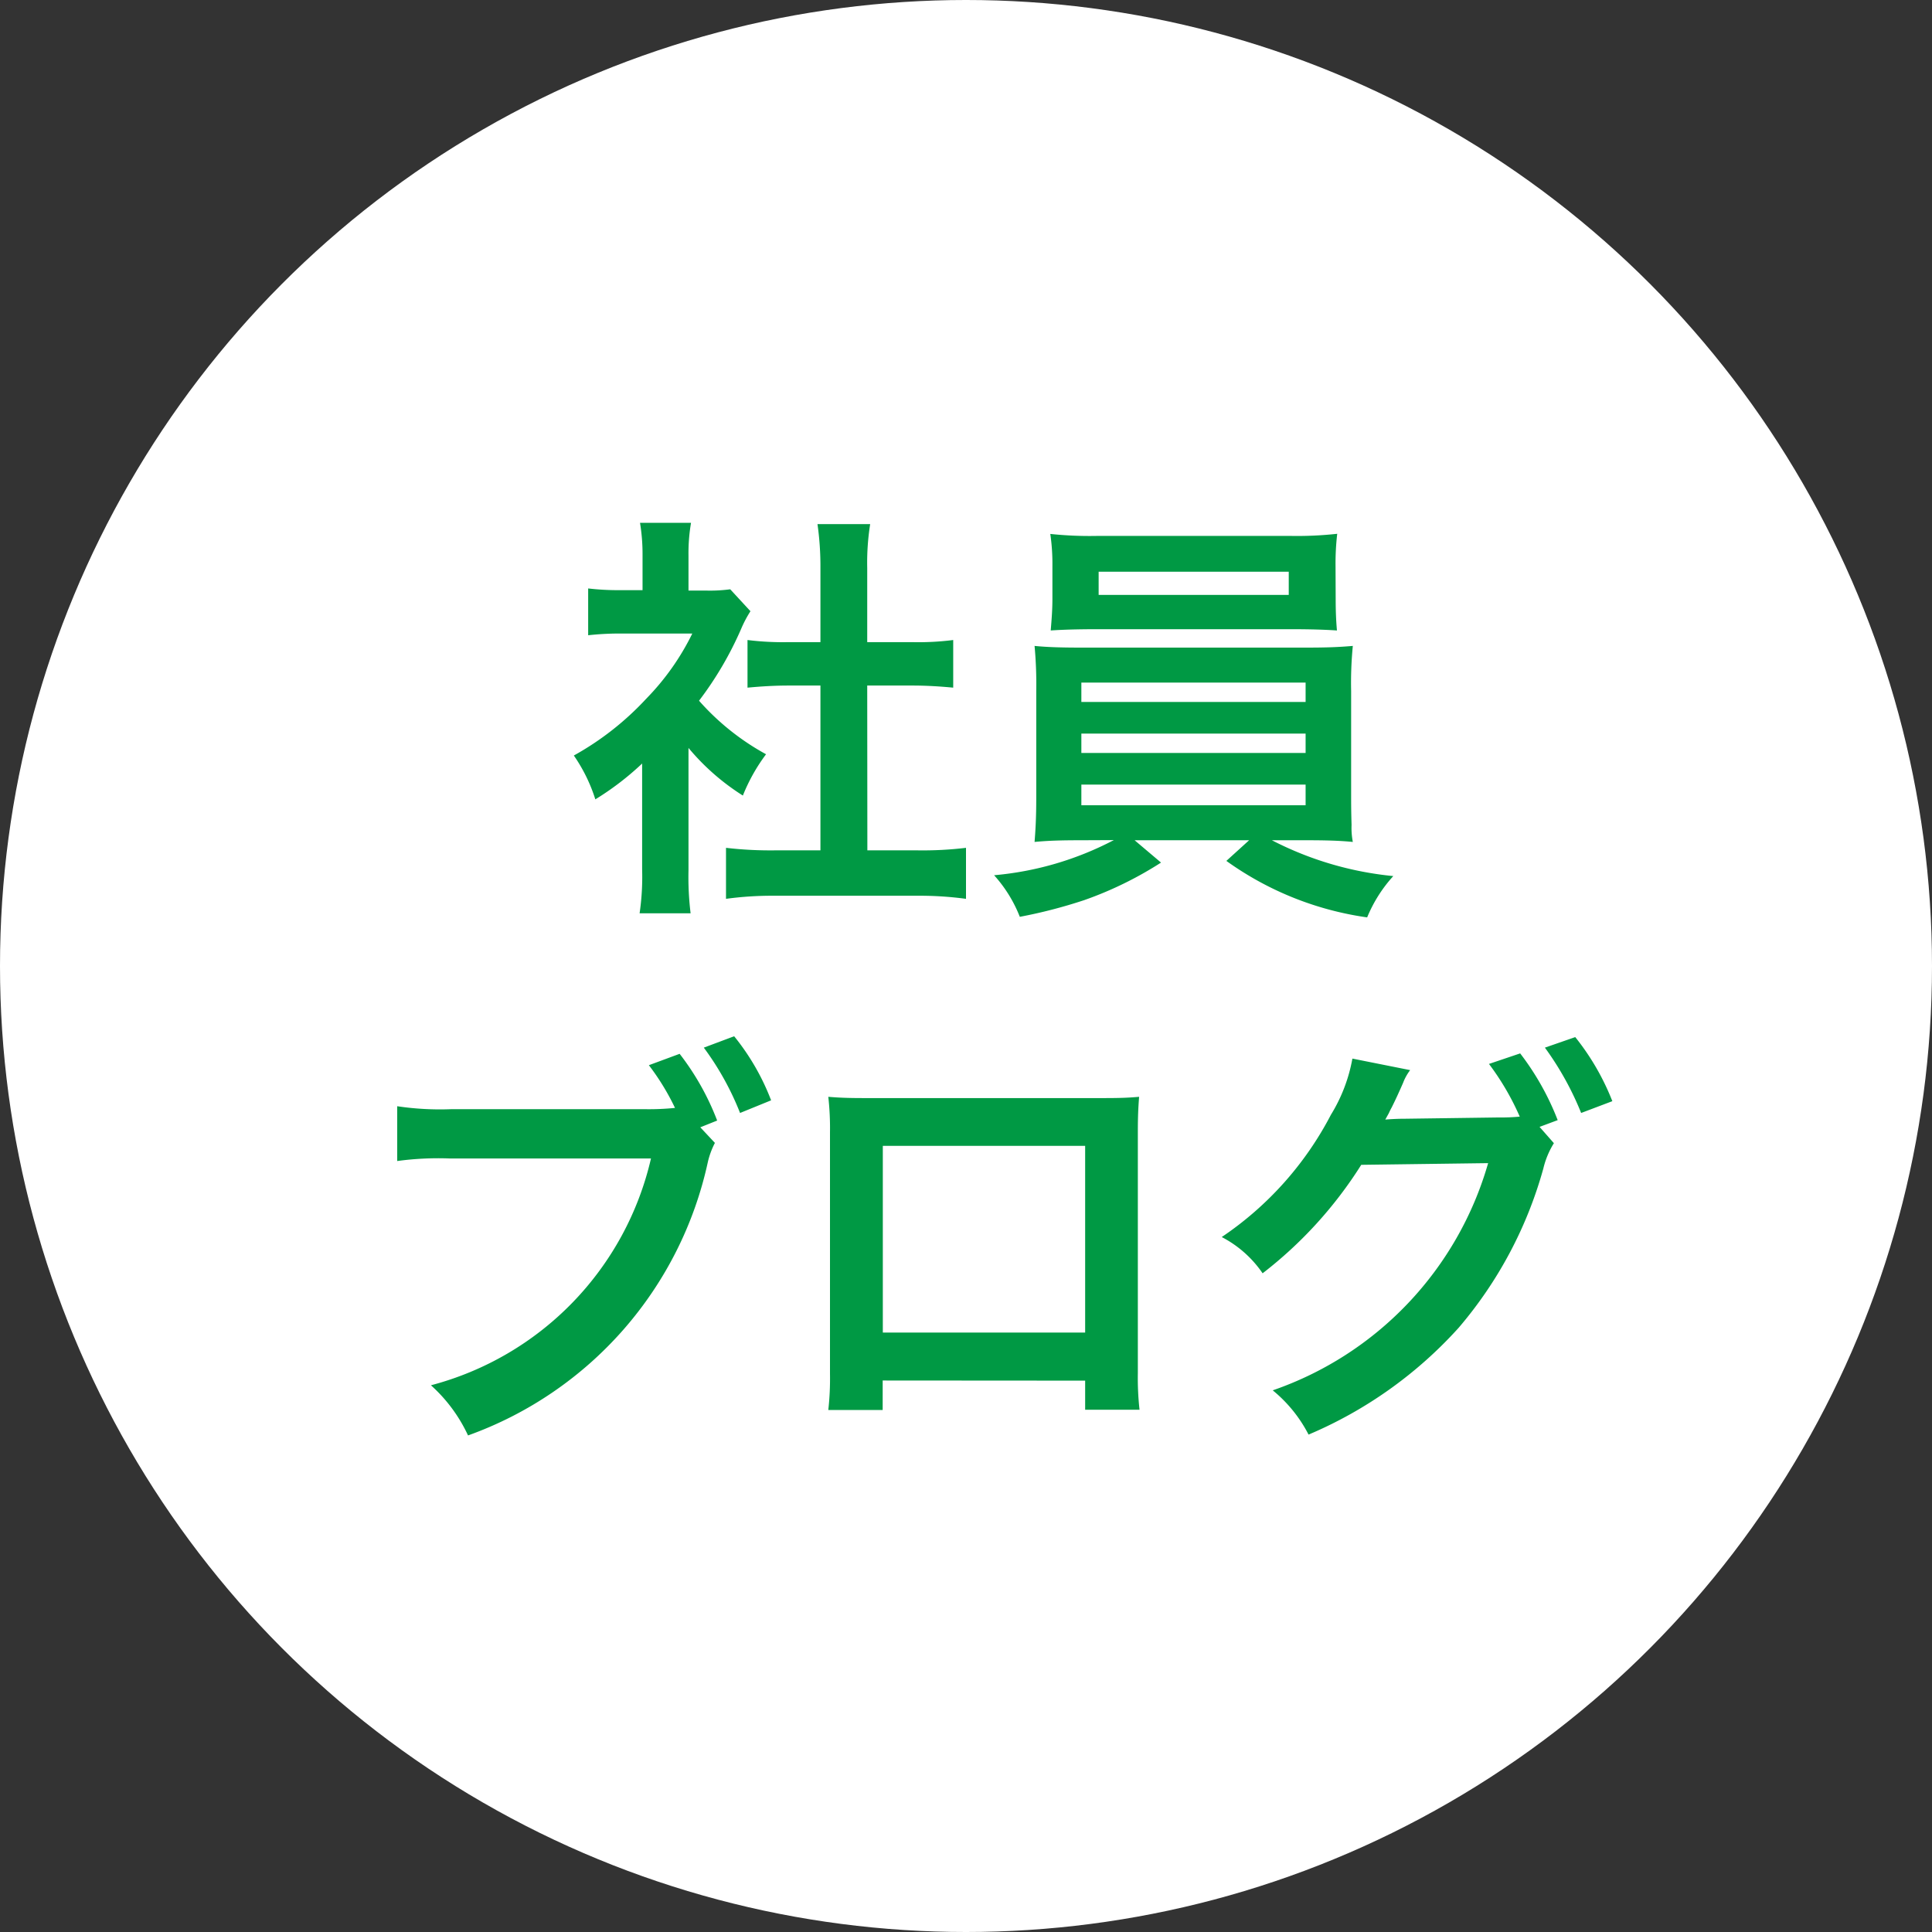
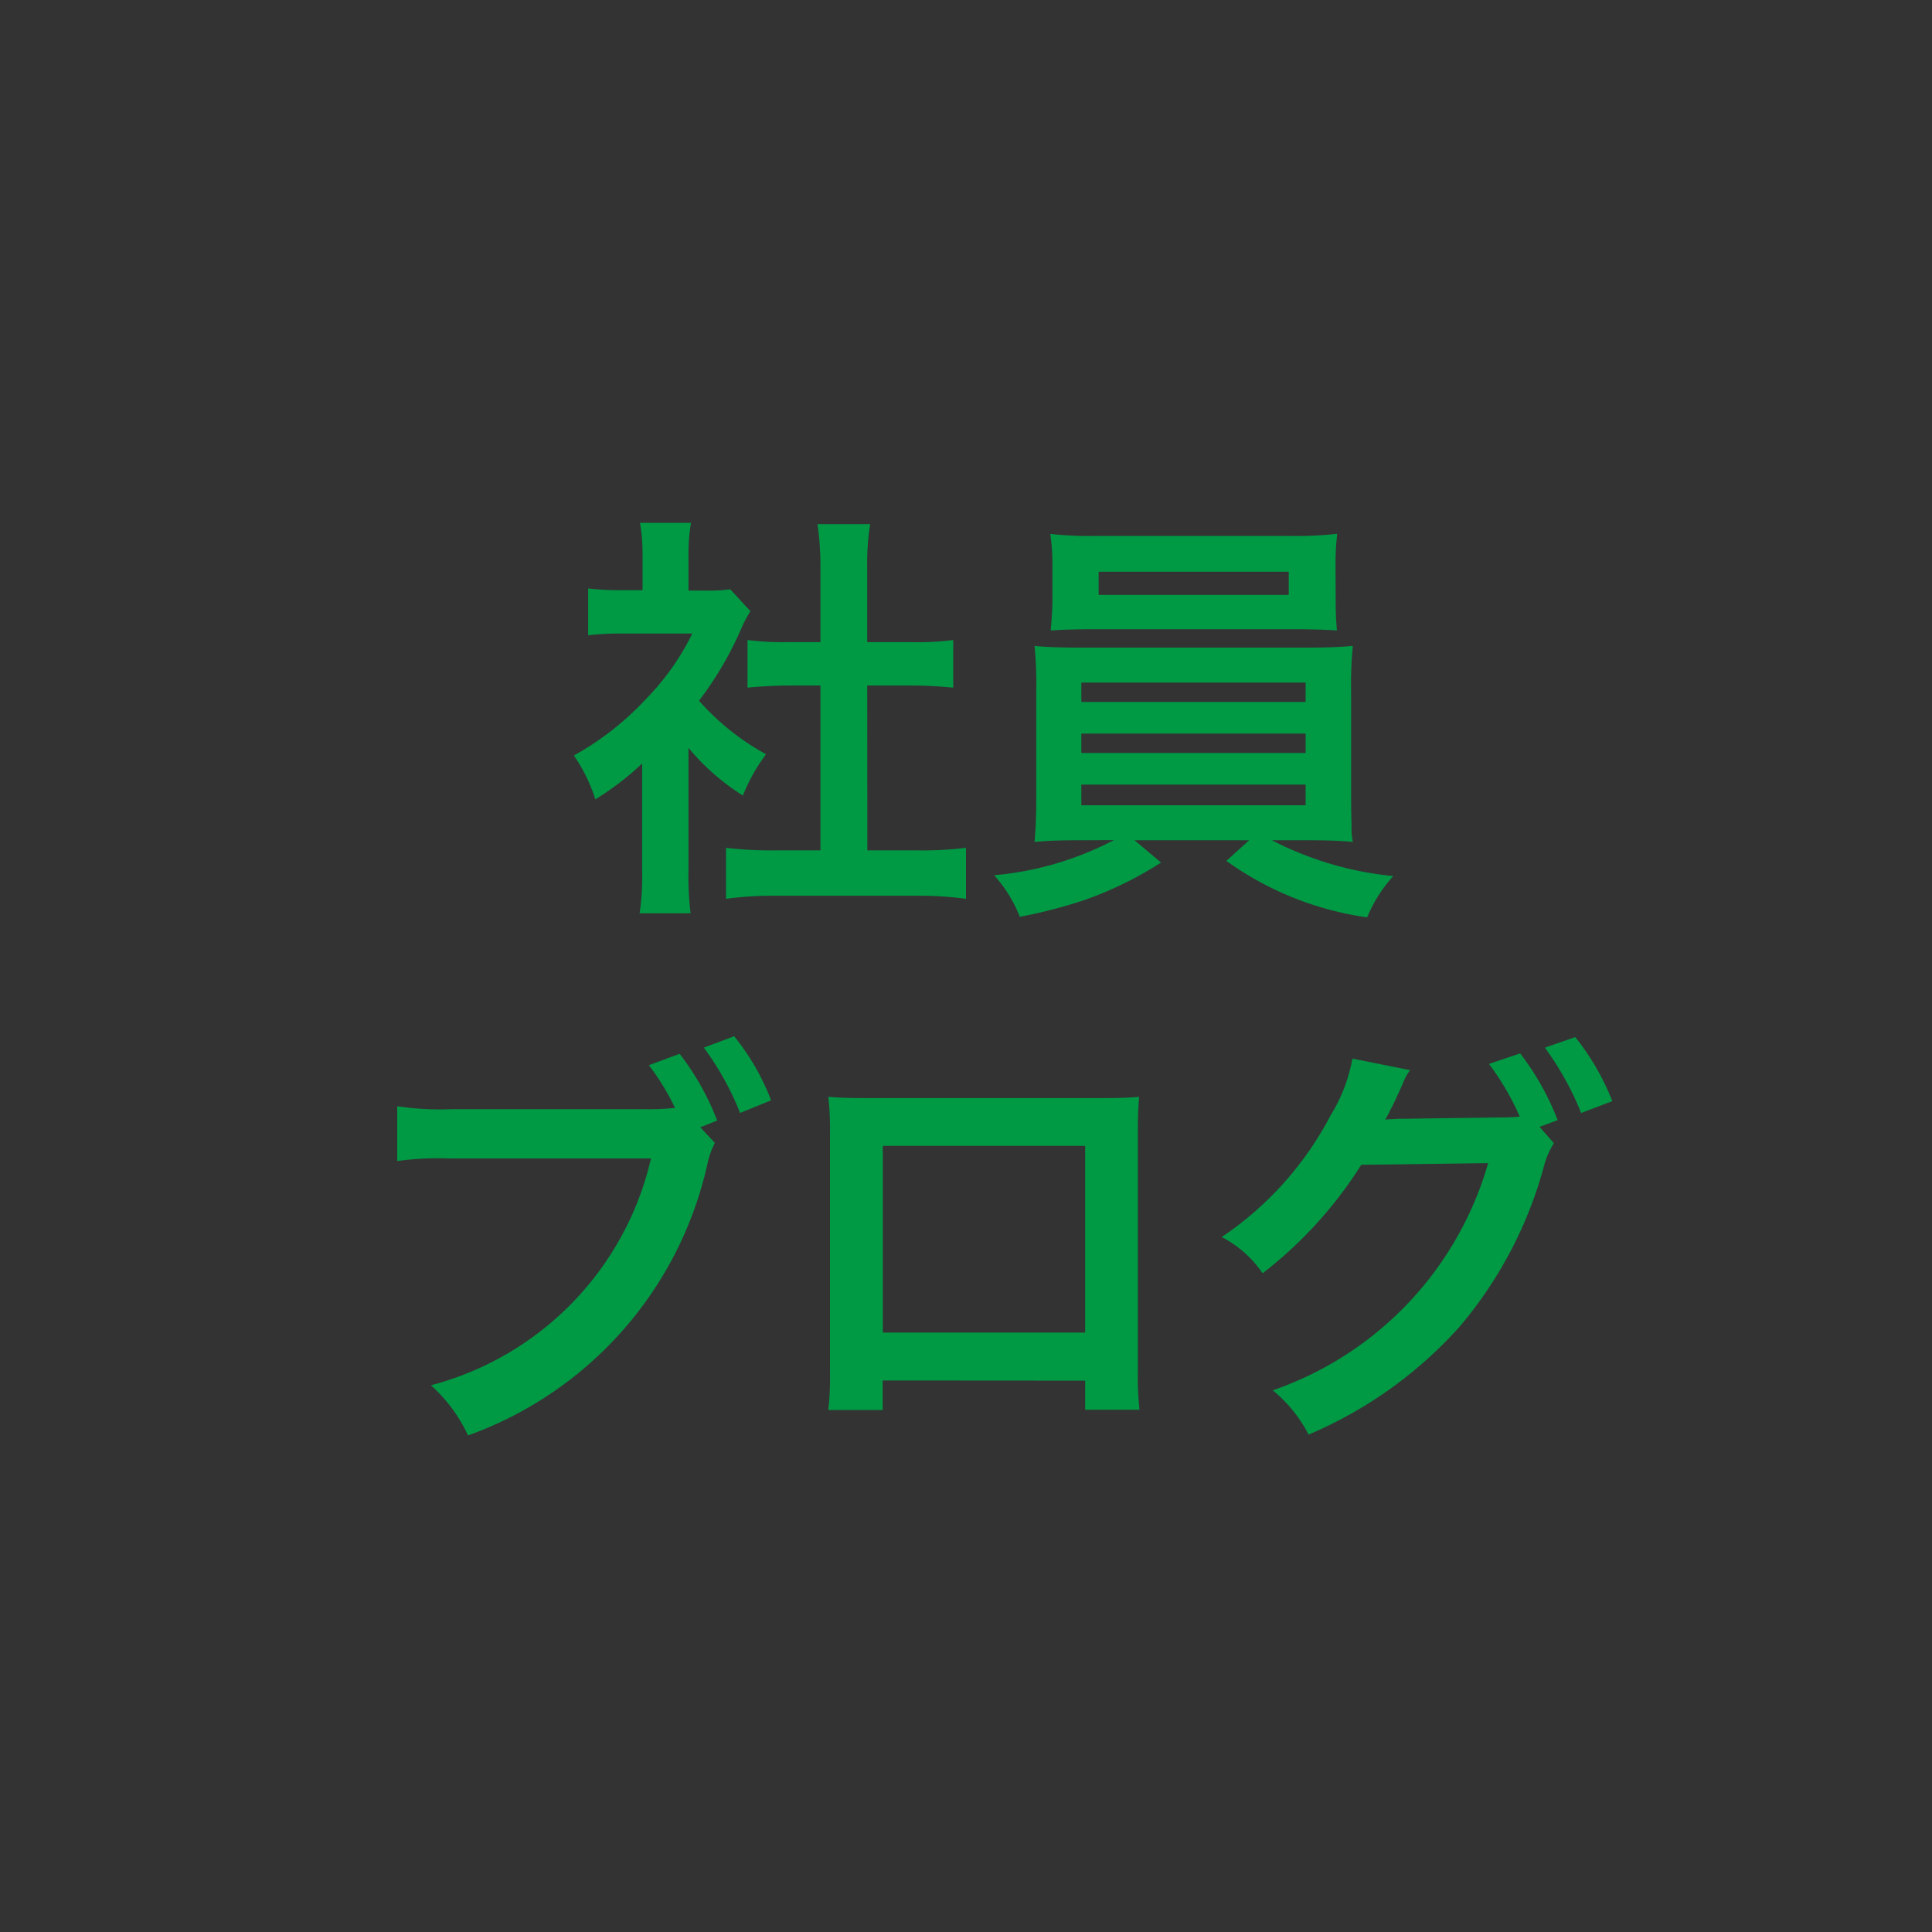
<svg xmlns="http://www.w3.org/2000/svg" id="グループ_500" data-name="グループ 500" width="55" height="55" viewBox="0 0 55 55">
  <rect x="0" y="0" width="55" height="55" fill="#333333" stroke="none" />
-   <circle id="楕円形_23" data-name="楕円形 23" cx="27.5" cy="27.5" r="27.5" fill="#fff" />
  <path id="パス_1545" data-name="パス 1545" d="M-8.4-3.708A6.587,6.587,0,0,0-6.852-2.352a5.118,5.118,0,0,1,.66-1.176A7.075,7.075,0,0,1-8.1-5.052,9.859,9.859,0,0,0-6.9-7.1a3.336,3.336,0,0,1,.264-.5l-.576-.624a4.371,4.371,0,0,1-.7.036H-8.4V-9.18a5.115,5.115,0,0,1,.072-.936H-9.78a5.51,5.51,0,0,1,.072.912V-8.2h-.6a7.327,7.327,0,0,1-.948-.048v1.332a8.216,8.216,0,0,1,1.008-.048h1.956A7.13,7.13,0,0,1-9.6-5.112a8.277,8.277,0,0,1-2.064,1.62,4.649,4.649,0,0,1,.612,1.248A8.087,8.087,0,0,0-9.72-3.264V-.252A7.179,7.179,0,0,1-9.792,1H-8.34A8.521,8.521,0,0,1-8.4-.228Zm5.088-1.776H-2.04c.42,0,.792.024,1.176.06V-6.78a7.8,7.8,0,0,1-1.176.06H-3.312V-8.832a7.035,7.035,0,0,1,.084-1.248h-1.5a8.494,8.494,0,0,1,.084,1.248V-6.72h-.9A8.1,8.1,0,0,1-6.72-6.78v1.356c.384-.036.768-.06,1.176-.06h.9V-.792H-5.952a10.881,10.881,0,0,1-1.38-.072V.588A9.677,9.677,0,0,1-5.976.5h4.1A9.853,9.853,0,0,1-.5.588V-.864a10.293,10.293,0,0,1-1.368.072h-1.44Zm7.02,4.4A9.036,9.036,0,0,1,.3-.084,3.871,3.871,0,0,1,1.032,1.1,14.251,14.251,0,0,0,2.868.624,10.442,10.442,0,0,0,5.052-.444L4.3-1.08H7.56l-.648.588A9.028,9.028,0,0,0,10.92,1.116,4.023,4.023,0,0,1,11.664-.06,9.518,9.518,0,0,1,8.208-1.08h.96c.6,0,.972.012,1.344.048a2.105,2.105,0,0,1-.036-.48c0-.048-.012-.312-.012-.78V-5.328a10.787,10.787,0,0,1,.048-1.284c-.42.036-.756.048-1.344.048H2.784c-.564,0-.972-.012-1.332-.048A11.874,11.874,0,0,1,1.5-5.328v3.036c0,.6-.024.96-.048,1.26.384-.036.732-.048,1.332-.048ZM2.784-5.568H9.168v.552H2.784Zm0,1.452H9.168v.552H2.784Zm0,1.452H9.168v.588H2.784ZM10.02-8.88a7.3,7.3,0,0,1,.048-.924,10.429,10.429,0,0,1-1.356.06H3.264A10.633,10.633,0,0,1,1.9-9.8a5.975,5.975,0,0,1,.06.924v.924c0,.324-.024.6-.048.9.36-.024.78-.036,1.32-.036H8.76c.528,0,.936.012,1.3.036-.024-.276-.036-.54-.036-.9Zm-1.332.156v.66H3.276v-.66ZM-8.064,7.092l.48-.192A7.416,7.416,0,0,0-8.652,5l-.876.324A6.871,6.871,0,0,1-8.784,6.54a7.445,7.445,0,0,1-.864.036h-5.508a8.222,8.222,0,0,1-1.536-.084v1.56A8.646,8.646,0,0,1-15.18,7.98h5.712a8.7,8.7,0,0,1-6.264,6.456,4.416,4.416,0,0,1,1.056,1.428A10.674,10.674,0,0,0-7.848,8.076a2.315,2.315,0,0,1,.2-.54Zm2.016-.768A6.68,6.68,0,0,0-7.1,4.5l-.864.324a8.117,8.117,0,0,1,1.032,1.86Zm8.94,7.98v.828H4.44a8.225,8.225,0,0,1-.048-1.044V7.224c0-.444.012-.684.036-1-.276.024-.492.036-1.008.036H-3.4c-.48,0-.732-.012-1.02-.036a7.97,7.97,0,0,1,.048,1.008v6.876a8.019,8.019,0,0,1-.048,1.032h1.548V14.3Zm0-1.368h-5.76V7.62h5.76ZM15.828,7.08l.516-.192a7.626,7.626,0,0,0-1.068-1.9l-.888.3a7.441,7.441,0,0,1,.876,1.5,5.8,5.8,0,0,1-.624.024l-2.628.036c-.24,0-.432.012-.576.024l.1-.18c.024-.048.024-.06.084-.168.12-.24.228-.48.324-.7a1.433,1.433,0,0,1,.2-.36L10.5,5.136a4.6,4.6,0,0,1-.612,1.6,9.454,9.454,0,0,1-3.108,3.48,3.188,3.188,0,0,1,1.164,1.032A11.924,11.924,0,0,0,10.752,8.16l3.612-.048A9.656,9.656,0,0,1,8.232,14.58a3.971,3.971,0,0,1,1.02,1.26A12.113,12.113,0,0,0,13.524,12.8a11.833,11.833,0,0,0,2.412-4.536,2.42,2.42,0,0,1,.3-.72ZM17.9,6.348a7,7,0,0,0-1.056-1.824l-.864.3a8.6,8.6,0,0,1,1.032,1.86Z" transform="translate(28 25)" fill="#094" />
</svg>